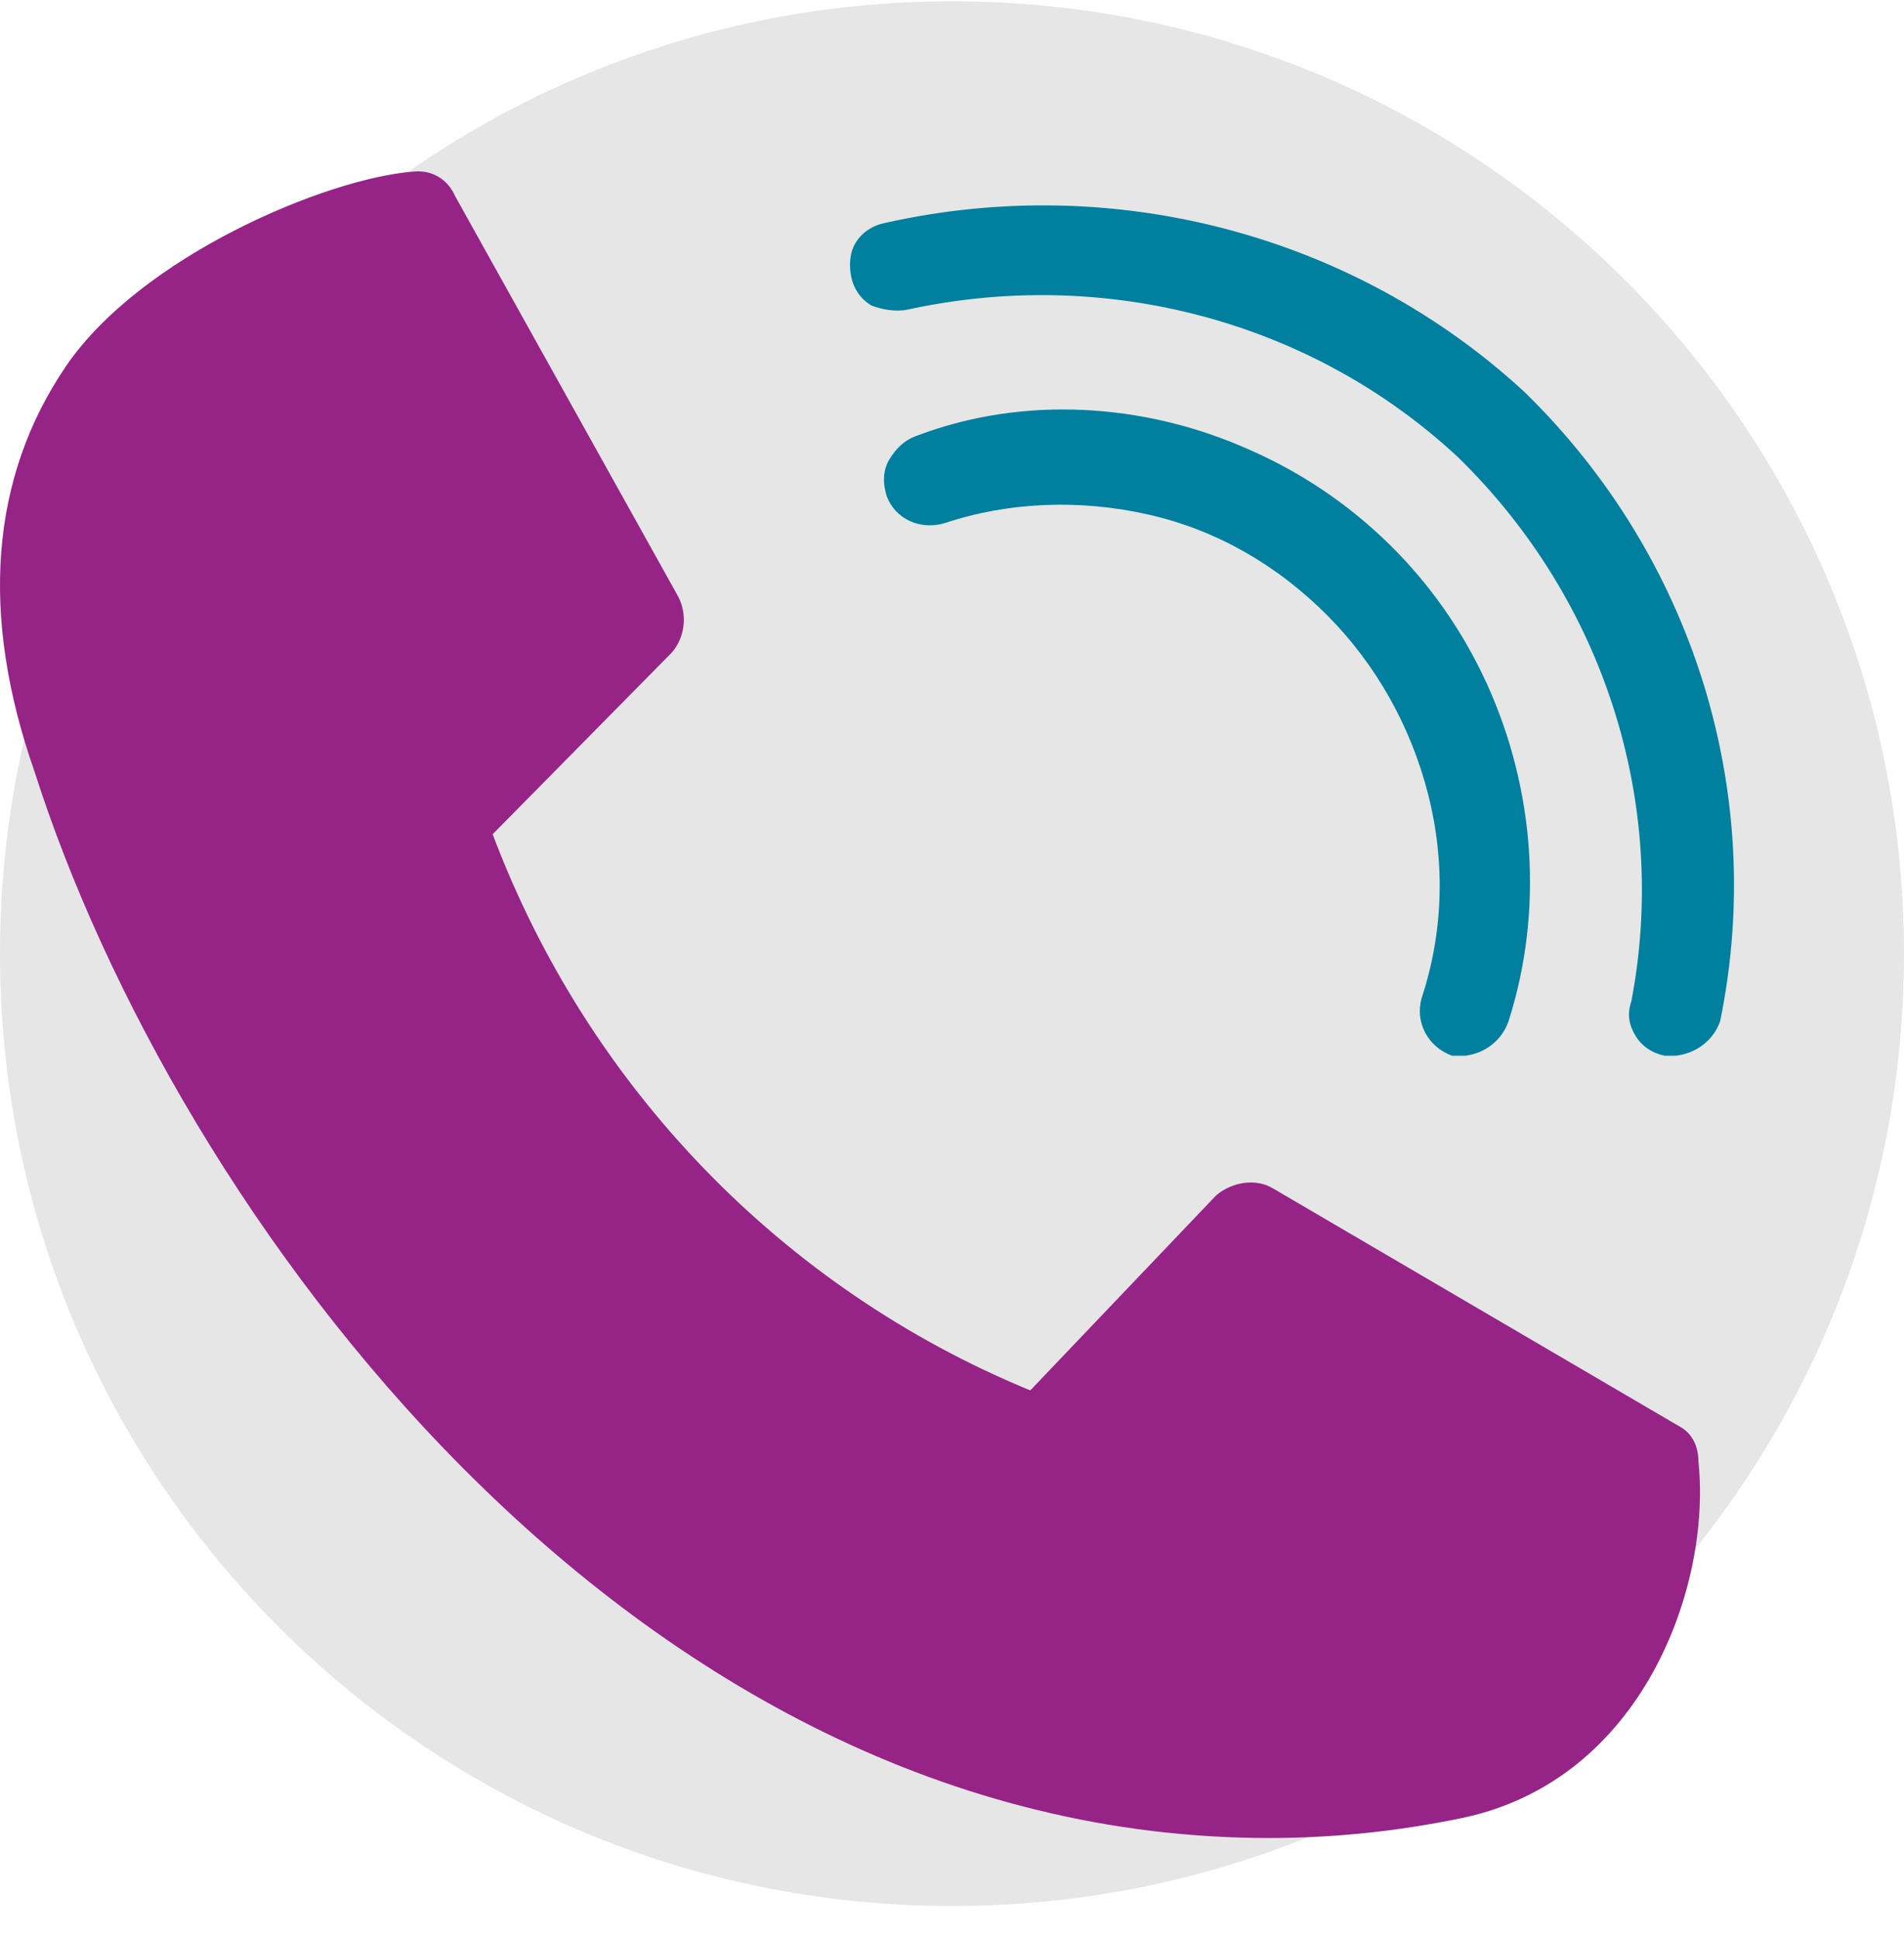
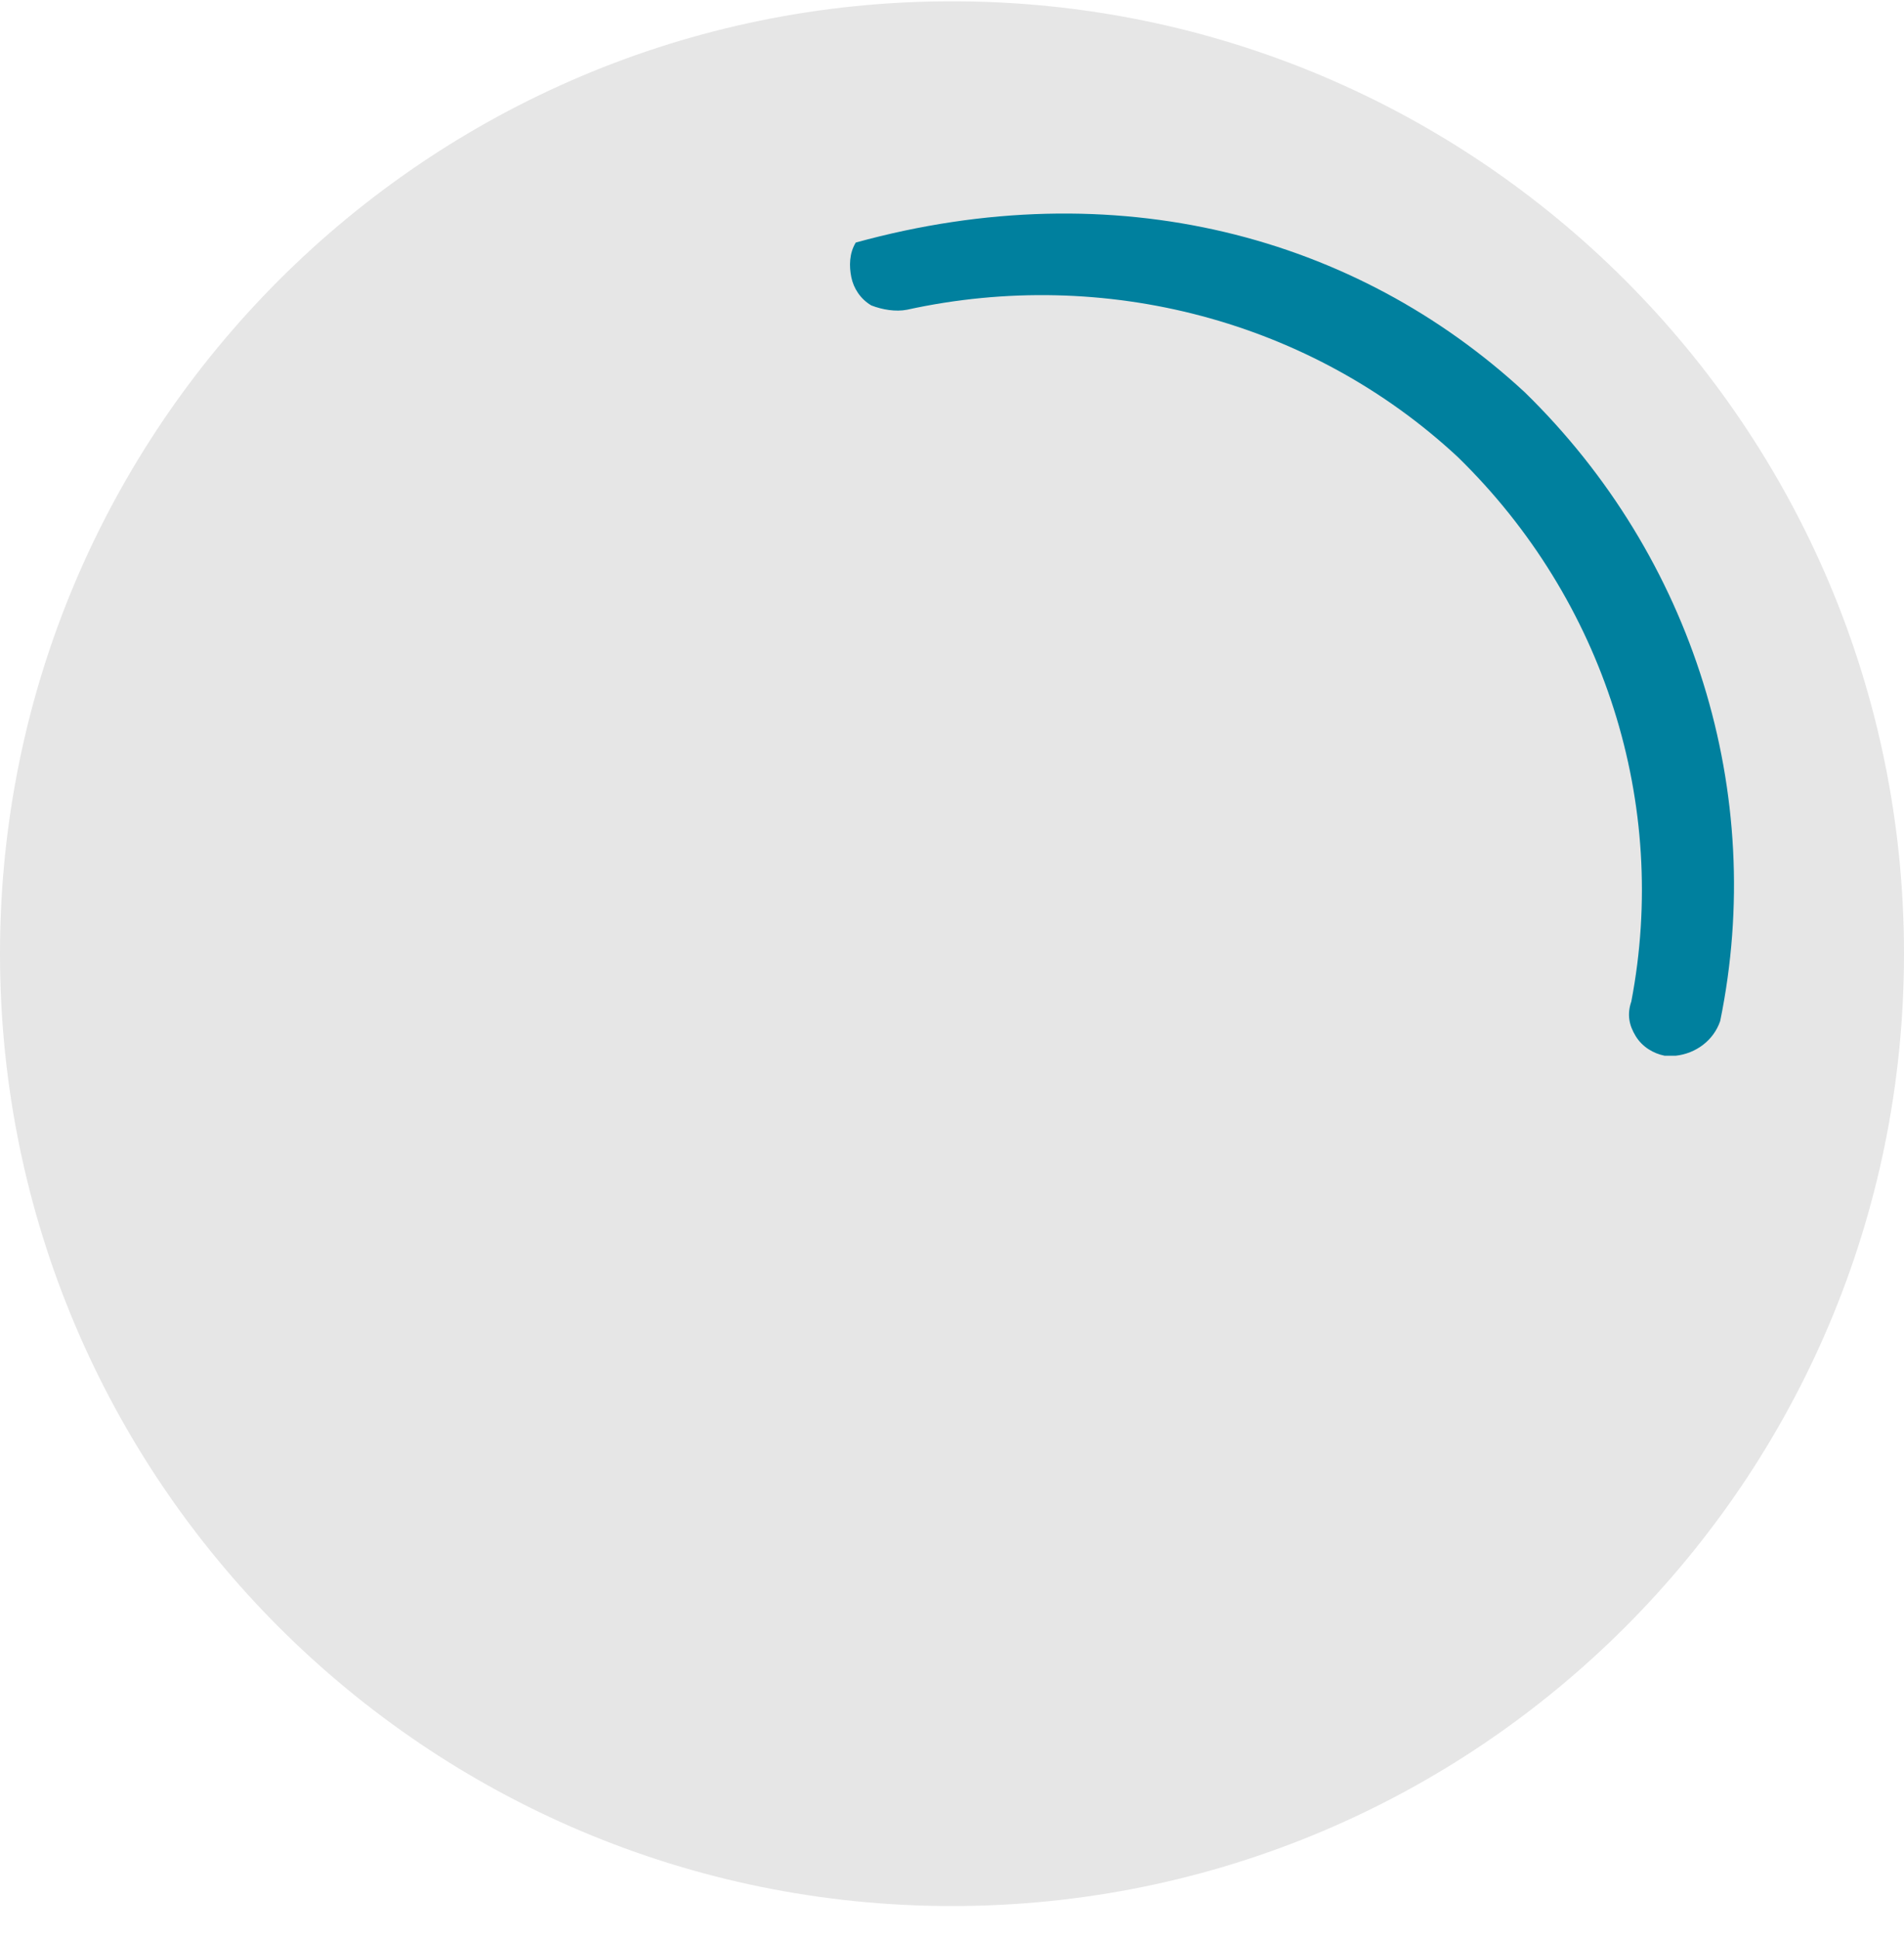
<svg xmlns="http://www.w3.org/2000/svg" width="56px" height="57px" viewBox="0 0 56 57" version="1.1">
  <title>Group 3</title>
  <g id="Desktop" stroke="none" stroke-width="1" fill="none" fill-rule="evenodd">
    <g id="6.0_Access_and_support" transform="translate(-1077, -5706)">
      <g id="SECTION:-TPS" transform="translate(-80, 4222)">
        <g id="Group-3" transform="translate(1157, 1484.038)">
          <path d="M56,28.001 C56,43.465 43.464,56.001 28,56.001 C12.536,56.001 0,43.465 0,28.001 C0,12.536 12.536,0 28,0 C43.464,0 56,12.536 56,28.001" id="Fill-8323" fill="#E6E6E6" />
-           <path d="M13.384,5.725 L19.956,17.517 C20.217,18.038 20.152,18.69 19.761,19.146 L14.49,24.489 C17.288,31.915 23.015,37.844 30.302,40.841 L35.768,35.108 C36.223,34.717 36.939,34.587 37.46,34.913 L49.367,41.883 C49.758,42.079 49.953,42.47 49.953,42.926 C50.343,46.575 48.326,52.308 42.991,53.415 C41.104,53.806 39.217,54.001 37.329,54.001 C18.46,54.001 5.121,35.499 1.021,22.664 C-0.605,18.038 -0.28,13.999 1.932,10.741 C4.145,7.484 9.611,5.204 12.148,5.008 C12.734,4.943 13.189,5.269 13.384,5.725" id="Fill-8325" fill="#962487" />
-           <path d="M44.843,11.492 C49.81,16.337 51.967,23.286 50.594,29.981 C50.398,30.555 49.875,30.937 49.287,31.001 L48.96,31.001 C48.633,30.937 48.306,30.746 48.11,30.427 C47.914,30.108 47.849,29.789 47.98,29.407 C49.091,23.605 47.195,17.612 42.882,13.404 C38.568,9.388 32.49,7.794 26.673,9.069 C26.346,9.133 25.954,9.069 25.627,8.942 C25.301,8.75 25.104,8.432 25.039,8.113 C24.974,7.794 24.974,7.412 25.17,7.093 C25.366,6.774 25.693,6.583 26.019,6.519 C32.817,4.989 39.875,6.901 44.843,11.492" id="Fill-8327" fill="#00809E" />
-           <path d="M36.676,13.153 C39.82,14.511 42.323,16.968 43.734,20.072 C45.146,23.176 45.402,26.733 44.376,29.966 C44.183,30.548 43.67,30.936 43.092,31.001 L42.707,31.001 C42.001,30.742 41.616,30.031 41.809,29.319 C42.451,27.379 42.515,25.31 42.001,23.305 C41.488,21.301 40.461,19.49 39.05,18.067 C37.574,16.58 35.778,15.545 33.789,15.093 C31.8,14.64 29.682,14.705 27.758,15.351 C27.052,15.545 26.346,15.222 26.089,14.575 C25.961,14.187 25.961,13.799 26.154,13.476 C26.346,13.153 26.603,12.894 26.988,12.765 C30.067,11.601 33.596,11.795 36.676,13.153" id="Fill-8329" fill="#00809E" />
+           <path d="M44.843,11.492 C49.81,16.337 51.967,23.286 50.594,29.981 C50.398,30.555 49.875,30.937 49.287,31.001 L48.96,31.001 C48.633,30.937 48.306,30.746 48.11,30.427 C47.914,30.108 47.849,29.789 47.98,29.407 C49.091,23.605 47.195,17.612 42.882,13.404 C38.568,9.388 32.49,7.794 26.673,9.069 C26.346,9.133 25.954,9.069 25.627,8.942 C25.301,8.75 25.104,8.432 25.039,8.113 C24.974,7.794 24.974,7.412 25.17,7.093 C32.817,4.989 39.875,6.901 44.843,11.492" id="Fill-8327" fill="#00809E" />
        </g>
      </g>
    </g>
  </g>
</svg>